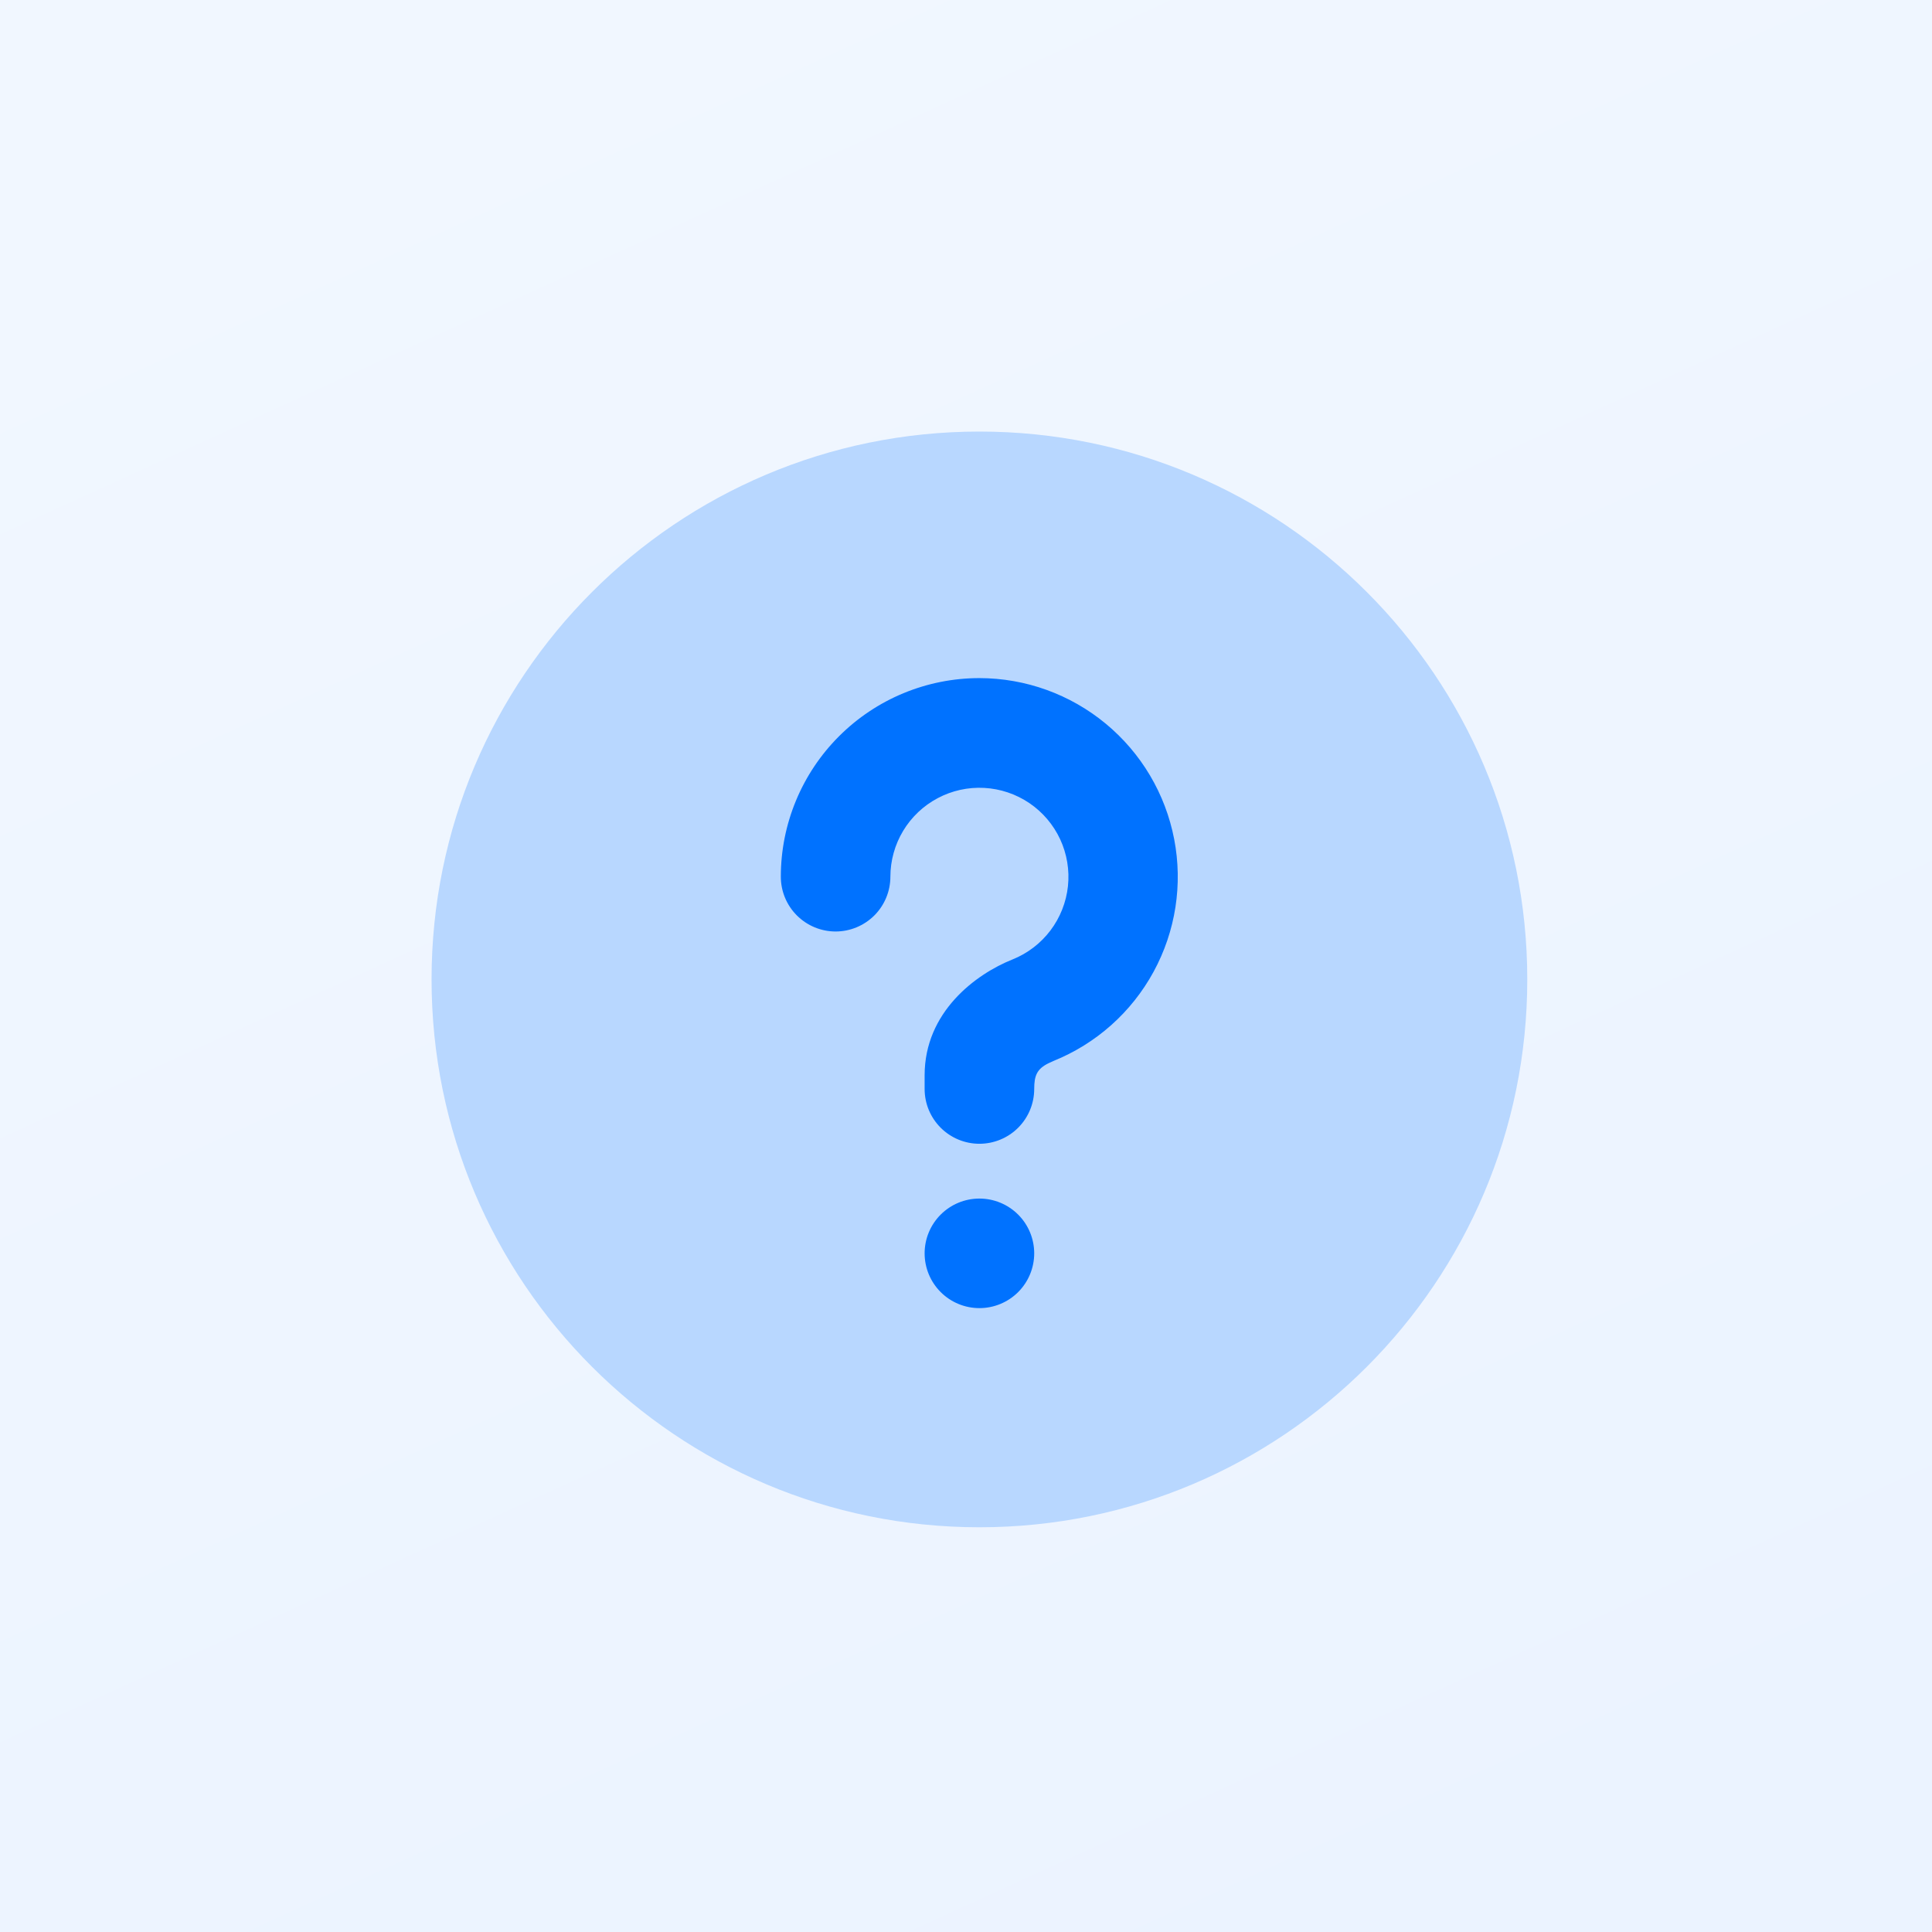
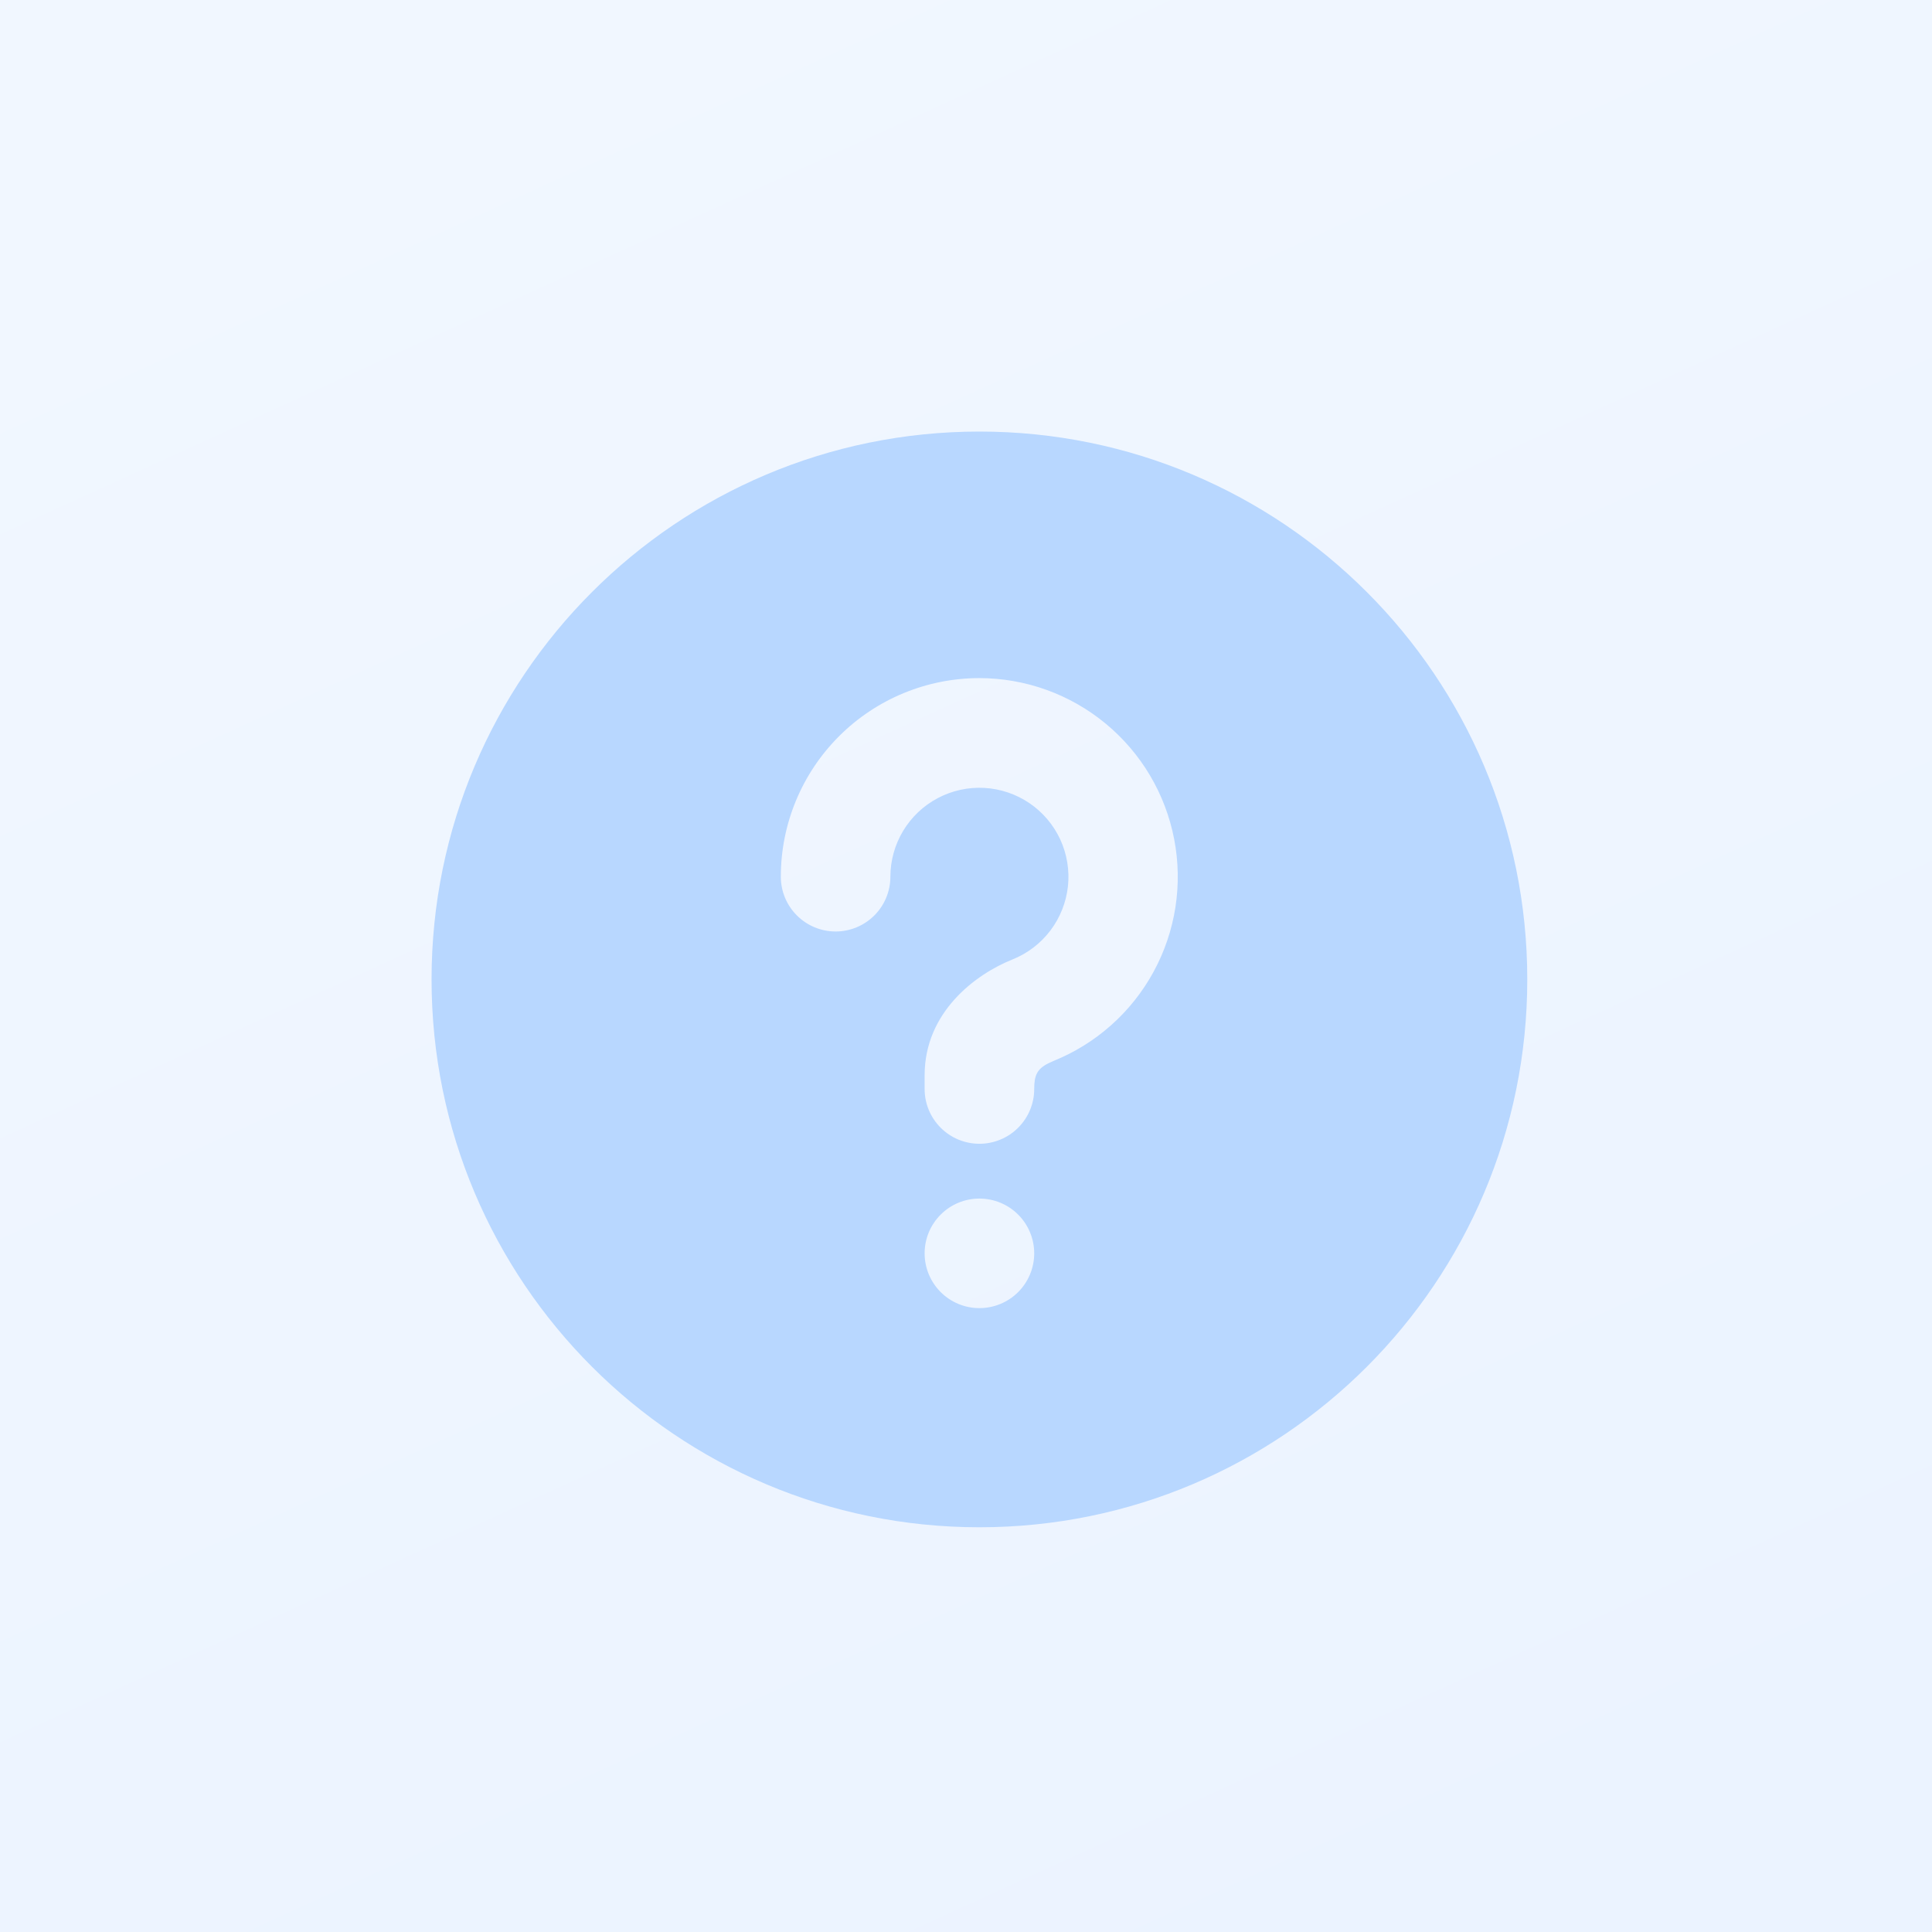
<svg xmlns="http://www.w3.org/2000/svg" width="72" height="72" viewBox="0 0 72 72" fill="none">
  <rect x="0" y="0" width="72" height="72" fill="#333333" stroke="none" />
  <g clip-path="url(#clip0_1141_142151)">
-     <path d="M72 0H0V72H72V0Z" fill="url(#paint0_linear_1141_142151)" />
-     <circle cx="37.725" cy="36.5" r="13.475" fill="#0072FF" />
+     <path d="M72 0H0V72H72V0" fill="url(#paint0_linear_1141_142151)" />
    <path d="M36.5 16.083C47.776 16.083 56.917 25.224 56.917 36.5C56.917 47.776 47.776 56.917 36.5 56.917C25.224 56.917 16.083 47.776 16.083 36.5C16.083 25.224 25.224 16.083 36.5 16.083ZM36.5 44.667C35.958 44.667 35.439 44.882 35.056 45.265C34.673 45.648 34.458 46.167 34.458 46.708C34.458 47.25 34.673 47.769 35.056 48.152C35.439 48.535 35.958 48.75 36.5 48.75C37.041 48.75 37.561 48.535 37.944 48.152C38.327 47.769 38.542 47.25 38.542 46.708C38.542 46.167 38.327 45.648 37.944 45.265C37.561 44.882 37.041 44.667 36.5 44.667ZM36.5 25.271C34.537 25.271 32.655 26.051 31.267 27.439C29.879 28.827 29.099 30.709 29.099 32.672C29.099 33.213 29.314 33.733 29.697 34.116C30.08 34.498 30.599 34.714 31.14 34.714C31.682 34.714 32.201 34.498 32.584 34.116C32.967 33.733 33.182 33.213 33.182 32.672C33.183 32.07 33.347 31.479 33.658 30.963C33.969 30.447 34.414 30.026 34.947 29.744C35.479 29.462 36.078 29.33 36.679 29.363C37.28 29.395 37.861 29.591 38.36 29.928C38.859 30.266 39.256 30.733 39.51 31.279C39.763 31.826 39.863 32.431 39.799 33.029C39.734 33.628 39.508 34.198 39.145 34.678C38.781 35.158 38.294 35.531 37.735 35.755C36.355 36.306 34.458 37.719 34.458 40.073V40.583C34.458 41.125 34.673 41.644 35.056 42.027C35.439 42.41 35.958 42.625 36.5 42.625C37.041 42.625 37.561 42.41 37.944 42.027C38.327 41.644 38.542 41.125 38.542 40.583C38.542 40.085 38.644 39.836 39.075 39.624L39.252 39.542C40.846 38.901 42.168 37.725 42.99 36.216C43.812 34.707 44.084 32.959 43.758 31.272C43.433 29.585 42.531 28.063 41.206 26.968C39.882 25.873 38.218 25.273 36.5 25.271Z" fill="#B8D7FF" />
  </g>
  <defs>
    <linearGradient id="paint0_linear_1141_142151" x1="19" y1="-1.04681e-06" x2="53" y2="74.5" gradientUnits="userSpaceOnUse">
      <stop stop-color="#F1F7FF" />
      <stop offset="1" stop-color="#EBF3FF" />
    </linearGradient>
    <clipPath id="clip0_1141_142151">
      <rect width="72" height="72" fill="white" />
    </clipPath>
  </defs>
</svg>